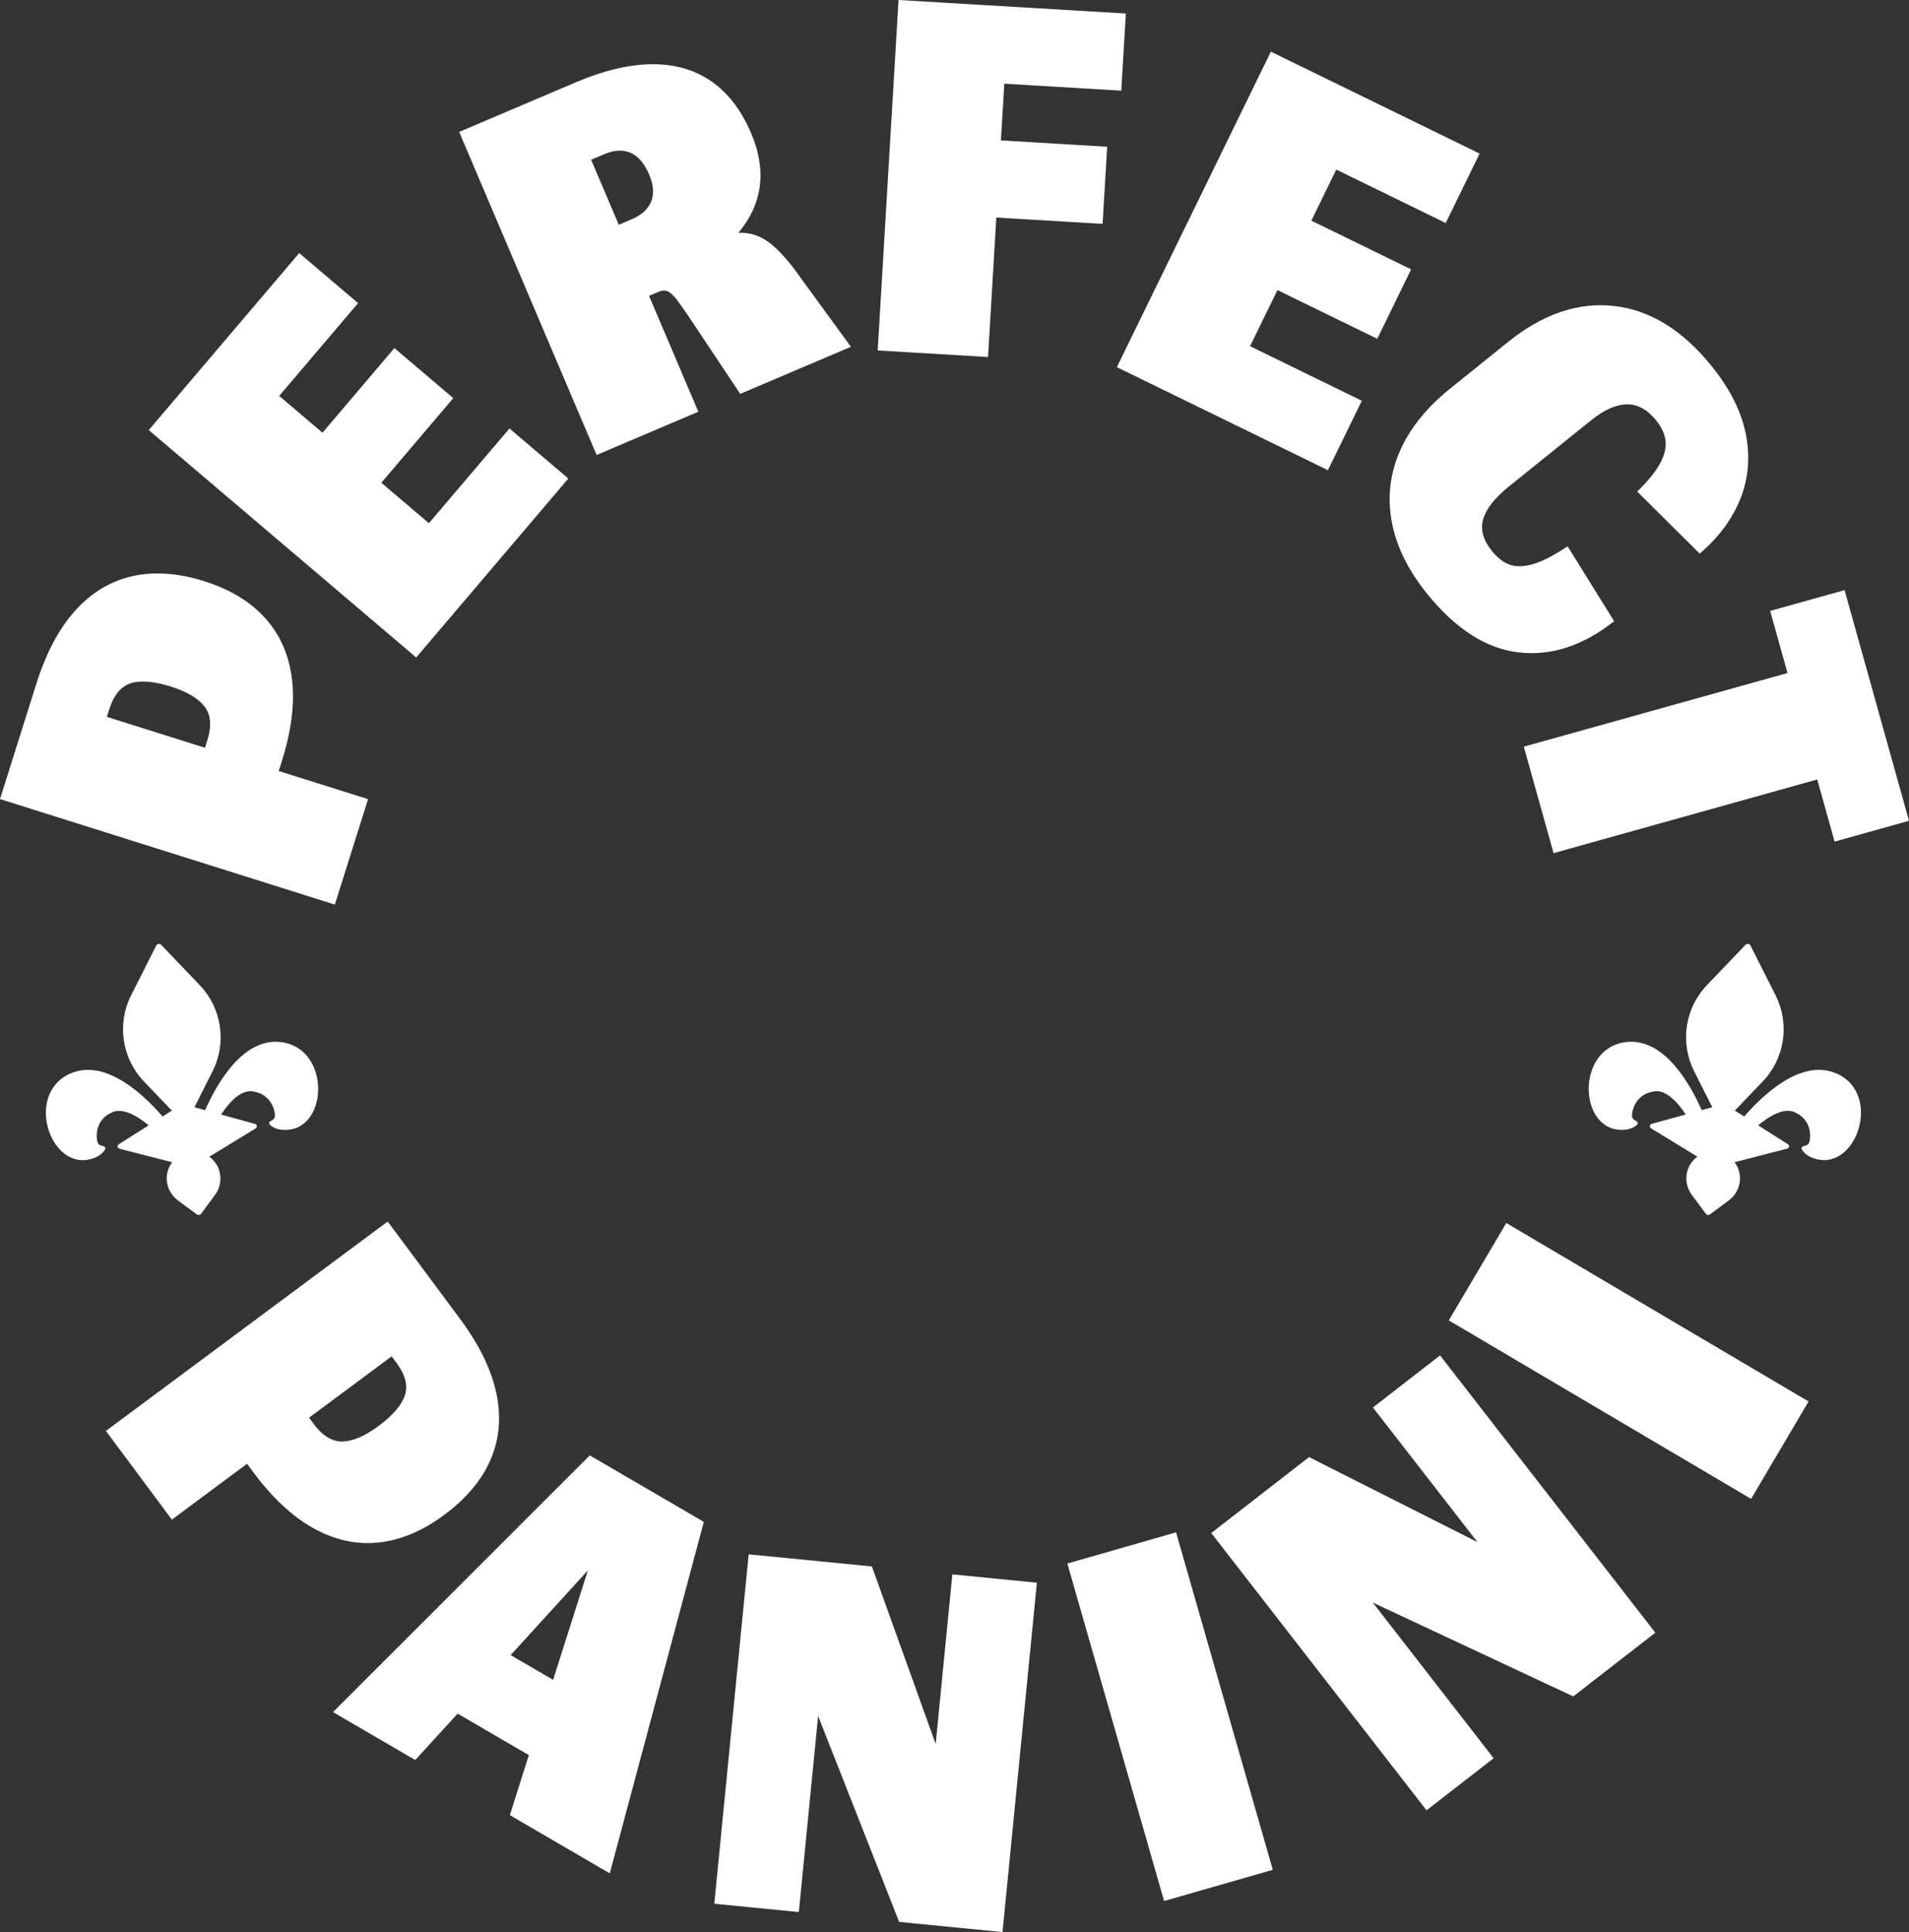
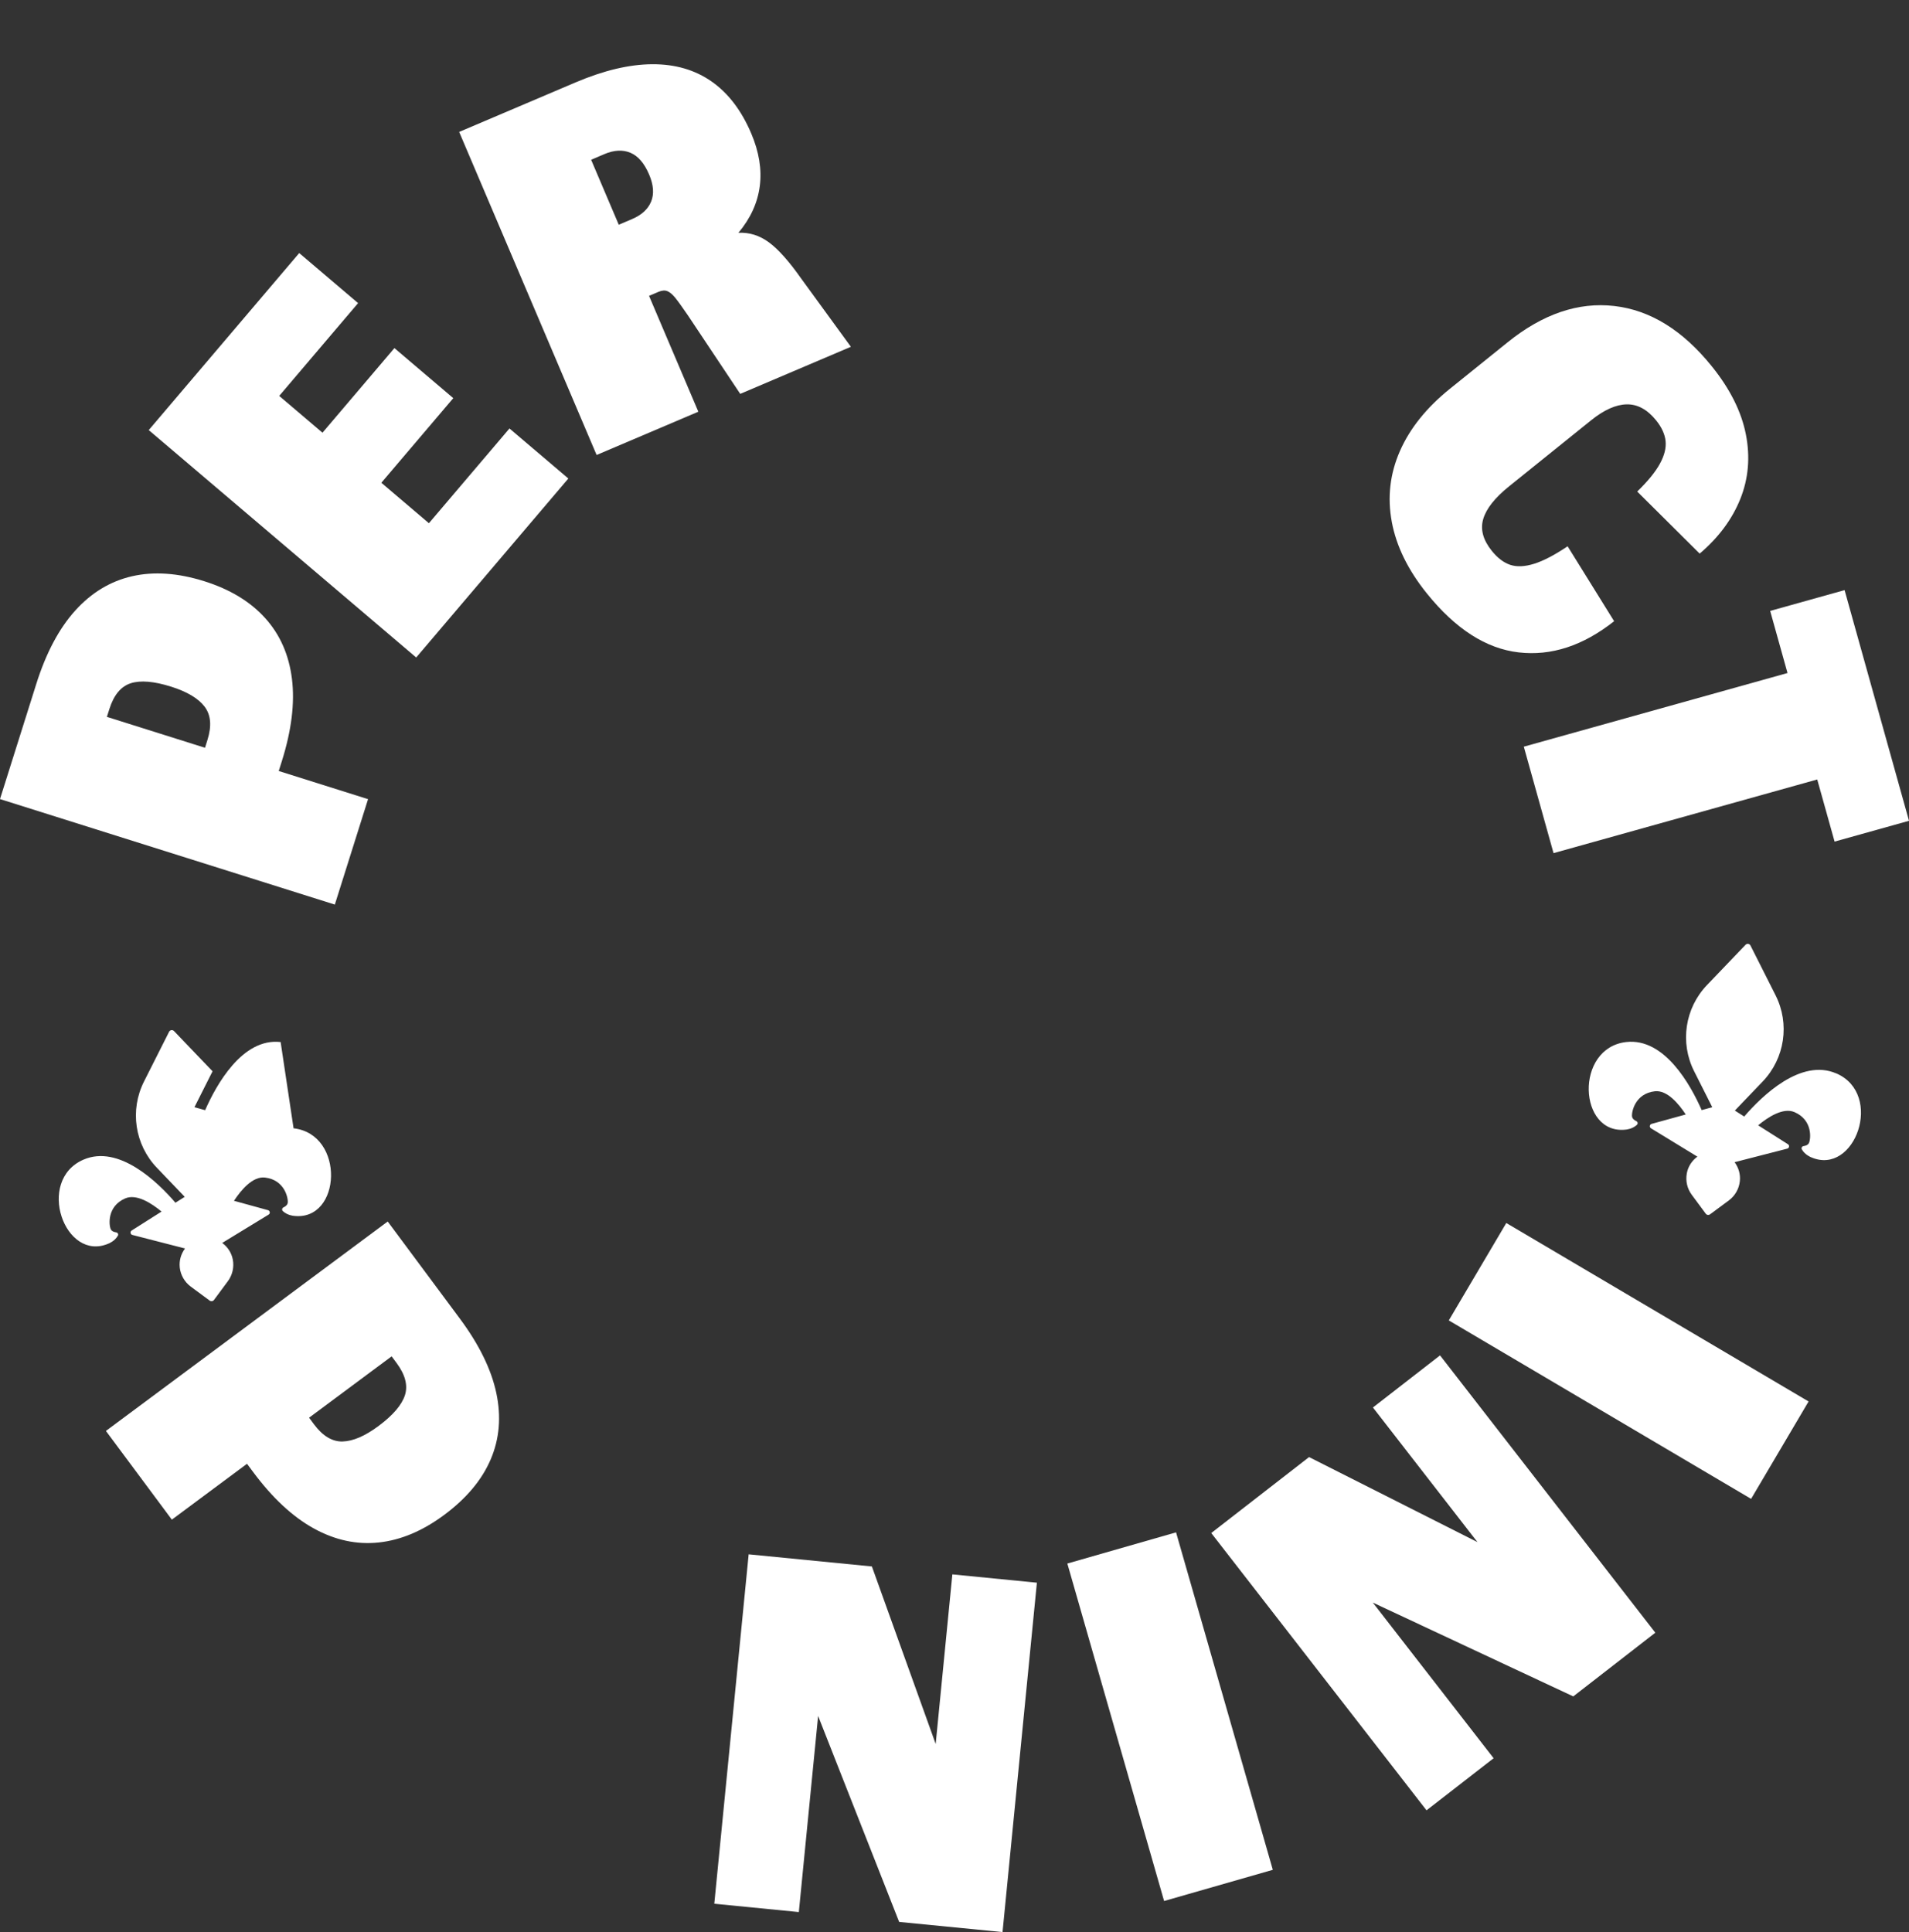
<svg xmlns="http://www.w3.org/2000/svg" id="Laag_1" data-name="Laag 1" viewBox="0 0 1067.16 1080">
  <rect x="0" y="0" width="1067.16" height="1080" fill="#333333" stroke="none" />
  <defs>
    <style>
      .cls-1 {
        fill: #fff;
      }
    </style>
  </defs>
  <g>
    <path class="cls-1" d="M0,446.68l20.29-64.39c5.45-17.28,12.7-30.94,21.76-40.98,9.06-10.04,19.68-16.44,31.85-19.21,12.17-2.76,25.62-1.83,40.35,2.82,14.37,4.53,25.7,11.4,34,20.61,8.3,9.21,13.28,20.53,14.95,33.95,1.67,13.42-.22,28.78-5.66,46.05l-1.72,5.46,49.93,15.73-18.57,58.93L0,446.68ZM114.36,394.98c-3.54-4.61-9.77-8.33-18.68-11.14-9.64-3.04-17.19-3.66-22.65-1.89-5.46,1.78-9.42,6.58-11.89,14.4l-1.38,4.37,54.84,17.28,1.37-4.37c2.46-7.82,1.92-14.04-1.62-18.66Z" />
    <path class="cls-1" d="M83.15,240.41l84.12-98.95,32.91,27.98-44.1,51.87,24.19,20.57,40.21-47.3,32.91,27.98-40.21,47.3,26.59,22.61,45.03-52.96,32.91,27.98-85.05,100.04-149.51-127.11Z" />
    <path class="cls-1" d="M256.69,73.74l65.02-27.66c15.79-6.72,30.1-10.11,42.92-10.18,12.82-.06,23.88,3.16,33.18,9.67,9.3,6.51,16.67,16.17,22.12,28.98,4.41,10.36,6,20.2,4.79,29.52-1.21,9.33-5.19,18.01-11.92,26.06,6.09-.31,11.76,1.47,17.04,5.34,5.27,3.87,11.33,10.68,18.16,20.41l27.66,37.97-61.86,26.32-29.22-43.84c-3.29-4.82-5.7-8.15-7.2-9.99-1.51-1.84-2.96-3.04-4.33-3.6-1.38-.55-3.03-.42-4.96.4l-5.26,2.24,27.55,64.76-56.86,24.19-76.83-180.58ZM364.01,112.64c1.71-4.25,1.34-9.27-1.13-15.07-2.69-6.32-6.18-10.38-10.47-12.18-4.29-1.8-9.16-1.54-14.59.77l-7.37,3.14,15.45,36.33,7.37-3.14c5.44-2.31,9.02-5.59,10.73-9.85Z" />
-     <path class="cls-1" d="M502.3,0l127.08,7.56-2.57,43.12-65.39-3.89-1.89,31.7,59.4,3.53-2.57,43.12-59.4-3.53-4.64,77.96-61.68-3.67L502.3,0Z" />
-     <path class="cls-1" d="M710.42,28.87l116.71,56.98-18.95,38.82-61.18-29.87-13.93,28.54,55.78,27.23-18.95,38.82-55.78-27.23-15.31,31.36,62.47,30.5-18.95,38.82-117.99-57.6,86.09-176.35Z" />
    <path class="cls-1" d="M778.02,291.62c-2.53-13.63-1.01-26.8,4.56-39.49,5.57-12.69,14.89-24.3,27.97-34.83l32.31-26.02c19.6-15.79,39.45-22.54,59.55-20.23,20.09,2.3,38.28,13.55,54.55,33.75,10.17,12.62,16.5,25.28,19,37.96,2.5,12.68,1.47,24.71-3.08,36.09-4.55,11.38-12.13,21.58-22.73,30.61l-34.92-34.69c5.91-5.74,10.13-10.91,12.66-15.52,2.53-4.61,3.59-8.83,3.2-12.68-.4-3.84-2.16-7.69-5.26-11.55-4.91-6.09-10.38-9.09-16.43-8.99-6.05.1-12.71,3.07-19.98,8.93l-45.9,36.96c-7.87,6.34-12.66,12.4-14.37,18.19-1.71,5.79-.11,11.72,4.79,17.81,3.23,4.01,6.67,6.62,10.34,7.83,3.67,1.21,8.1,1.01,13.29-.6,5.19-1.61,11.44-4.87,18.75-9.78l26,41.87c-17.35,13.73-35.13,19.54-53.35,17.44-18.22-2.1-35.35-13.1-51.37-33-10.53-13.07-17.06-26.42-19.59-40.06Z" />
    <path class="cls-1" d="M999.24,376.21l-9.69-34.72,41.6-11.62,36.01,128.95-41.6,11.62-9.7-34.72-147.41,41.17-16.62-59.51,147.41-41.17Z" />
  </g>
  <g>
    <path class="cls-1" d="M216.73,682.81l40.27,54.19c10.81,14.54,17.62,28.43,20.44,41.66,2.82,13.23,1.78,25.58-3.11,37.06-4.9,11.48-13.54,21.83-25.94,31.04-12.09,8.99-24.3,14.14-36.63,15.46-12.33,1.32-24.42-1.28-36.27-7.8-11.85-6.52-23.18-17.05-33.99-31.59l-3.41-4.59-42.02,31.23-36.86-49.59,157.51-117.06ZM191.57,805.77c5.81-.17,12.47-3.03,19.98-8.61,8.11-6.03,13.04-11.78,14.81-17.24,1.76-5.47.19-11.49-4.7-18.07l-2.73-3.67-46.15,34.3,2.73,3.67c4.89,6.58,10.24,9.79,16.06,9.63Z" />
-     <path class="cls-1" d="M329.68,813.55l63.77,37.16-52.58,196.49-55.86-32.55,10.61-33.55-39.79-23.19-23.71,25.92-45.97-26.79,143.54-143.49ZM309.2,939.02l19.43-61.19-43.16,47.36,23.73,13.83Z" />
    <path class="cls-1" d="M418.5,868.85l68.9,6.78,35.66,99.23,9.32-94.8,47.26,4.65-19.21,195.3-57.79-5.68-45.3-115.12-10.78,109.61-47.26-4.65,19.21-195.3Z" />
    <path class="cls-1" d="M596.66,874l60.77-17.43,54.09,188.64-60.77,17.43-54.09-188.64Z" />
    <path class="cls-1" d="M677.11,856.94l54.68-42.45,94.12,47.53-58.42-75.25,37.51-29.12,120.35,155.01-45.87,35.61-112.06-52.44,67.54,87-37.51,29.12-120.35-155.01Z" />
    <path class="cls-1" d="M809.9,738.09l32.14-54.44,168.99,99.76-32.14,54.44-168.99-99.76Z" />
  </g>
-   <path class="cls-1" d="M156.88,582.49c-21.48-2.45-36.08,24.15-42.2,38.09l-5.99-1.65,10.13-20.09c8.05-15.97,5.17-35.28-7.2-48.2l-21.54-22.49c-.82-.85-2.23-.64-2.76.41l-14.02,27.81c-8.05,15.97-5.17,35.28,7.2,48.2l15.57,16.25-5.19,3.29c-9.94-11.55-31.66-32.67-51.47-24.06-26.75,11.63-10.42,57.55,14.11,46.88,0,0,3.37-1.26,5.17-4.37.45-.78-.04-1.77-.94-1.88-1.14-.15-2.53-.6-3.07-1.85-.99-2.29-2.1-12.69,8.11-17.13,6.32-2.75,14.79,2.76,20.32,7.35l-16.7,10.59c-1.01.64-.77,2.18.39,2.48l29.44,7.57c-2.27,3.01-3.36,6.78-2.95,10.6v.07c.49,4.25,2.72,8.11,6.16,10.65l10.57,7.82c.76.56,1.83.4,2.39-.36l7.78-10.51c2.57-3.47,3.56-7.86,2.75-12.1h0c-.73-3.77-2.88-7.06-5.92-9.27l25.94-15.84c1.02-.62.8-2.16-.35-2.48l-19.01-5.23c3.94-6.01,10.44-13.78,17.3-13,11.06,1.26,13.04,11.53,12.76,14.01-.15,1.36-1.35,2.19-2.4,2.67-.82.37-1.01,1.46-.35,2.08,2.63,2.45,6.22,2.67,6.22,2.67,26.57,3.03,28.77-45.66-.22-48.96Z" />
+   <path class="cls-1" d="M156.88,582.49c-21.48-2.45-36.08,24.15-42.2,38.09l-5.99-1.65,10.13-20.09l-21.54-22.49c-.82-.85-2.23-.64-2.76.41l-14.02,27.81c-8.05,15.97-5.17,35.28,7.2,48.2l15.57,16.25-5.19,3.29c-9.94-11.55-31.66-32.67-51.47-24.06-26.75,11.63-10.42,57.55,14.11,46.88,0,0,3.37-1.26,5.17-4.37.45-.78-.04-1.77-.94-1.88-1.14-.15-2.53-.6-3.07-1.85-.99-2.29-2.1-12.69,8.11-17.13,6.32-2.75,14.79,2.76,20.32,7.35l-16.7,10.59c-1.01.64-.77,2.18.39,2.48l29.44,7.57c-2.27,3.01-3.36,6.78-2.95,10.6v.07c.49,4.25,2.72,8.11,6.16,10.65l10.57,7.82c.76.56,1.83.4,2.39-.36l7.78-10.51c2.57-3.47,3.56-7.86,2.75-12.1h0c-.73-3.77-2.88-7.06-5.92-9.27l25.94-15.84c1.02-.62.8-2.16-.35-2.48l-19.01-5.23c3.94-6.01,10.44-13.78,17.3-13,11.06,1.26,13.04,11.53,12.76,14.01-.15,1.36-1.35,2.19-2.4,2.67-.82.37-1.01,1.46-.35,2.08,2.63,2.45,6.22,2.67,6.22,2.67,26.57,3.03,28.77-45.66-.22-48.96Z" />
  <path class="cls-1" d="M1026.54,600.05c-19.82-8.62-41.56,12.54-51.5,24.08l-5.24-3.33,15.57-16.25c12.37-12.92,15.26-32.23,7.2-48.2l-14.02-27.81c-.53-1.05-1.95-1.26-2.76-.41l-21.54,22.49c-12.37,12.92-15.26,32.23-7.2,48.2l10.13,20.09-5.92,1.63c-6.13-13.95-20.73-40.5-42.19-38.06-28.98,3.3-26.79,51.99-.22,48.96,0,0,3.59-.22,6.22-2.67.66-.62.47-1.7-.35-2.08-1.05-.48-2.24-1.31-2.4-2.67-.28-2.48,1.7-12.75,12.76-14.01,6.85-.78,13.33,6.96,17.28,12.97l-19.07,5.25c-1.15.32-1.37,1.86-.35,2.48l25.94,15.84c-3.05,2.21-5.2,5.5-5.92,9.27v.07c-.79,4.21.21,8.55,2.76,11.98l7.82,10.57c.56.76,1.63.92,2.39.36l10.51-7.78c3.47-2.57,5.71-6.47,6.16-10.77h0c.41-3.82-.69-7.59-2.95-10.6l29.44-7.57c1.16-.3,1.4-1.84.39-2.48l-16.65-10.56c5.53-4.6,14.01-10.13,20.34-7.37,10.21,4.44,9.1,14.84,8.11,17.13-.54,1.25-1.93,1.7-3.07,1.85-.9.12-1.4,1.1-.94,1.88,1.8,3.11,5.17,4.37,5.17,4.37,24.52,10.66,40.86-35.25,14.11-46.88Z" />
</svg>